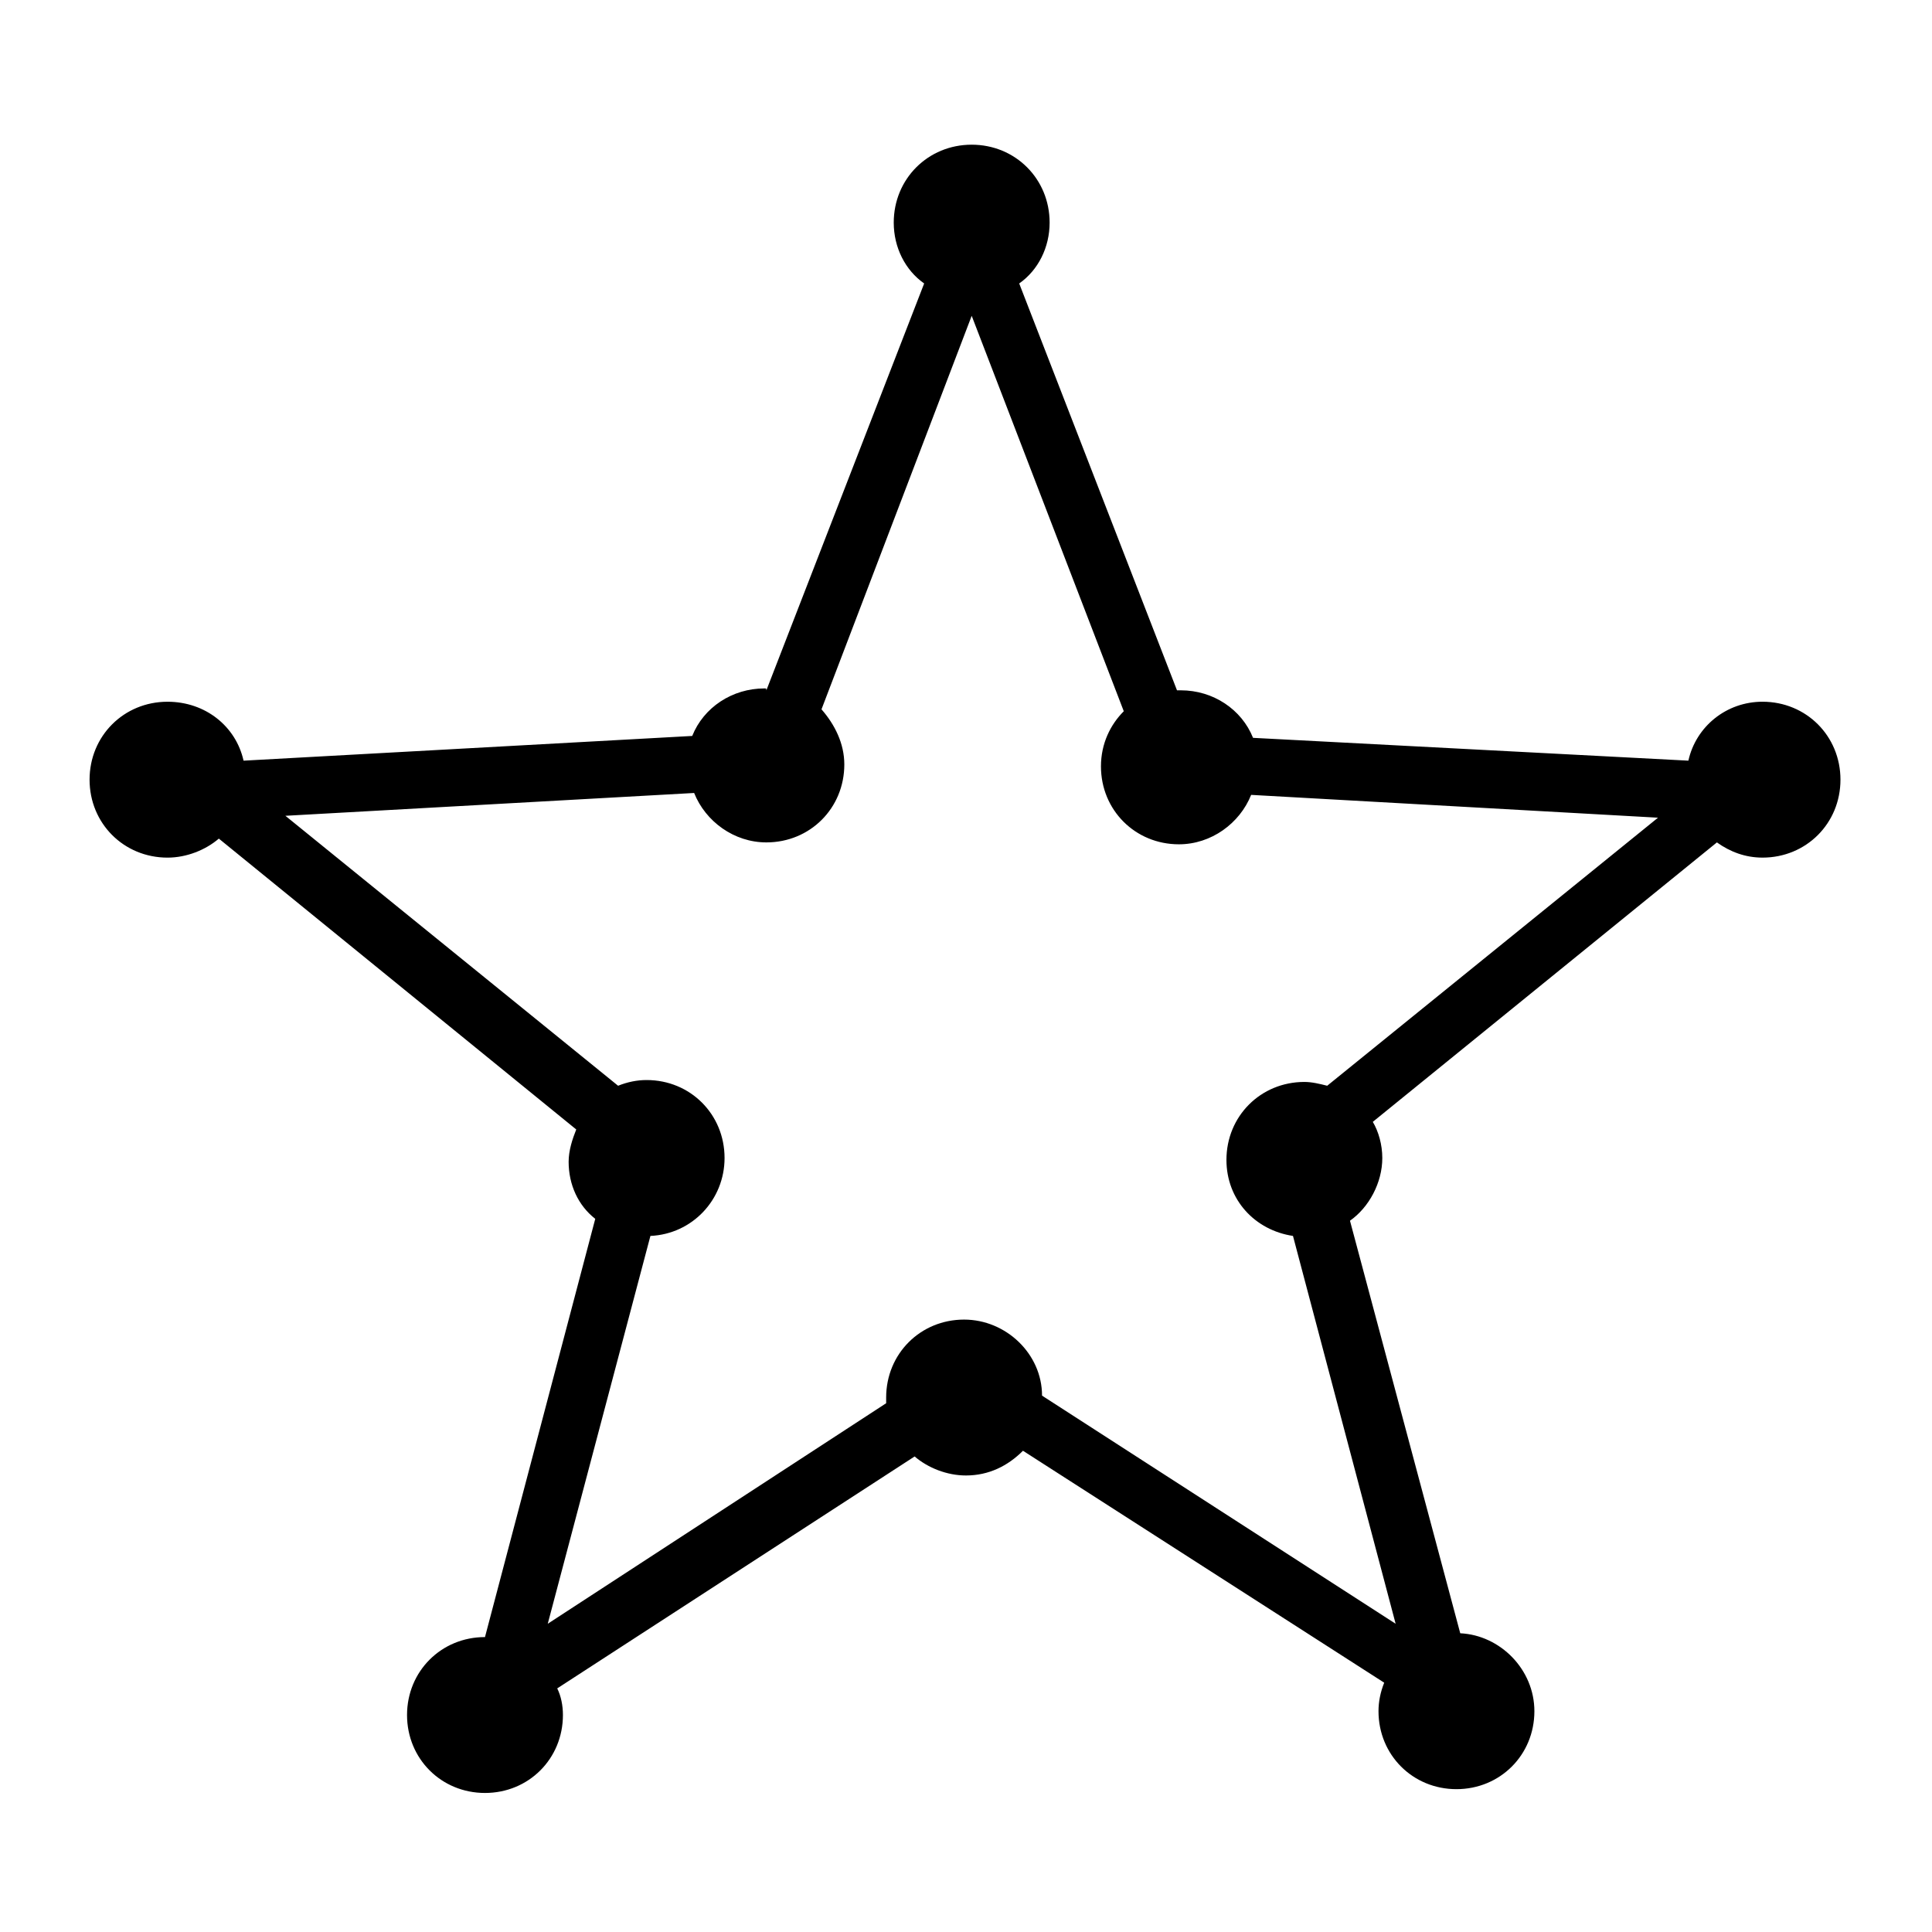
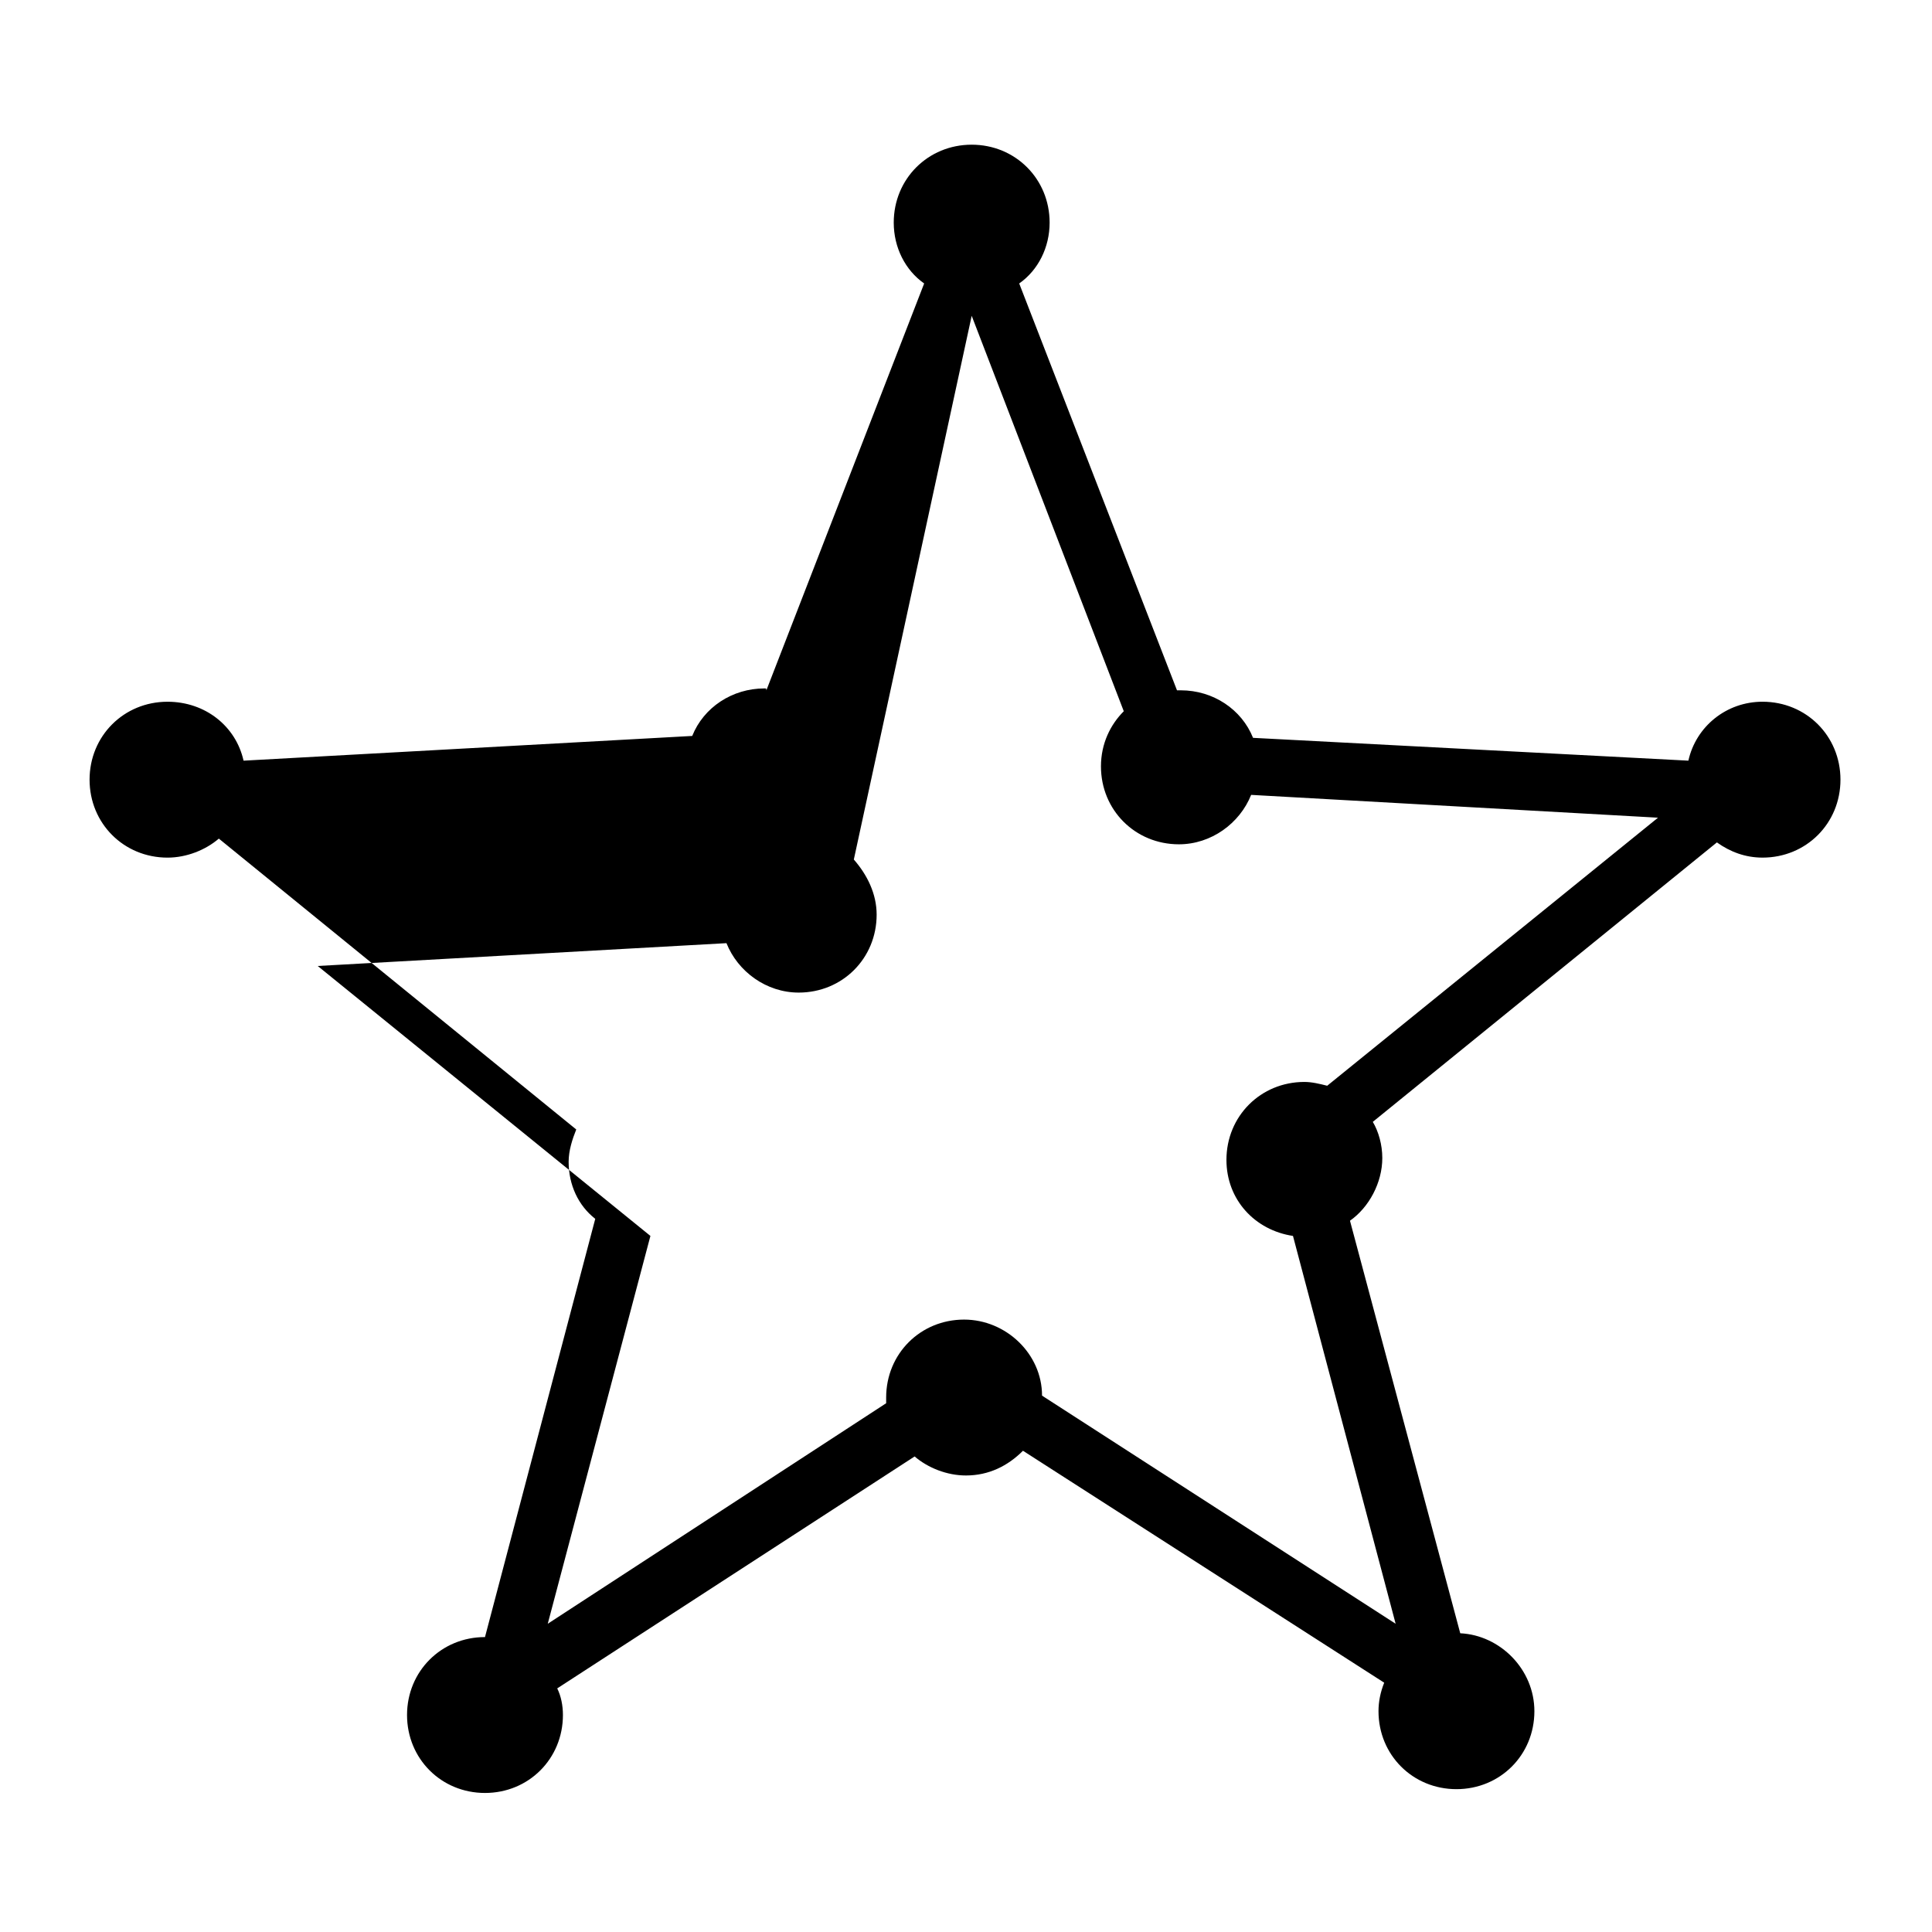
<svg xmlns="http://www.w3.org/2000/svg" fill="#000000" width="800px" height="800px" version="1.1" viewBox="144 144 512 512">
-   <path d="m346.59 326.44c-8.566 0-16.121 5.039-19.145 12.594l-118.9 6.551c-2.016-9.07-10.078-15.617-20.152-15.617-11.586 0-20.656 9.07-20.656 20.656s9.07 20.656 20.656 20.656c5.039 0 10.078-2.016 13.602-5.039l94.715 77.082c-1.008 2.519-2.016 5.543-2.016 8.566 0 6.047 2.519 11.586 7.055 15.113l-29.223 110.84c-11.586 0-20.656 9.07-20.656 20.656s9.07 20.656 20.656 20.656 20.656-9.07 20.656-20.656c0-2.519-0.504-5.039-1.512-7.055l94.715-61.465c3.527 3.023 8.566 5.039 13.602 5.039 6.047 0 11.082-2.519 15.113-6.551l95.73 61.465c-1.008 2.519-1.512 5.039-1.512 7.559 0 11.586 9.07 20.656 20.656 20.656 11.586 0 20.656-9.07 20.656-20.656 0-11.082-9.07-20.152-19.648-20.656l-29.223-109.33c5.039-3.527 8.566-10.078 8.566-16.625 0-3.527-1.008-7.055-2.519-9.574l91.191-74.059c3.527 2.519 7.559 4.031 12.09 4.031 11.586 0 20.656-9.07 20.656-20.656s-9.07-20.656-20.656-20.656c-9.574 0-17.633 6.551-19.648 15.617l-115.37-6.047c-3.023-7.559-10.578-12.594-19.145-12.594h-1.008l-41.816-107.82c5.039-3.527 8.062-9.574 8.062-16.121 0-11.586-9.07-20.656-20.656-20.656-11.586 0-20.656 9.07-20.656 20.656 0 6.551 3.023 12.594 8.062 16.121l-41.816 107.82c-0.004-0.504-0.004-0.504-0.508-0.504zm54.918-98.746 40.305 104.79c-3.527 3.527-6.047 8.566-6.047 14.609 0 11.586 9.07 20.656 20.656 20.656 8.566 0 16.121-5.543 19.145-13.098l107.82 6.047-87.664 71.035c-2.016-0.504-4.031-1.008-6.047-1.008-11.586 0-20.656 9.07-20.656 20.656 0 10.578 7.559 18.641 17.633 20.152l27.207 102.78-93.707-60.457c0-11.082-9.574-20.152-20.656-20.152-11.586 0-20.656 9.07-20.656 20.656v1.512l-89.68 58.441 27.207-102.78c11.082-0.504 19.648-9.574 19.648-20.656 0-11.586-9.07-20.656-20.656-20.656-2.519 0-5.039 0.504-7.559 1.512l-88.168-71.539 108.32-6.047c3.023 7.559 10.578 13.098 19.145 13.098 11.586 0 20.656-9.07 20.656-20.656 0-5.543-2.519-10.578-6.047-14.609z" />
+   <path d="m346.59 326.44c-8.566 0-16.121 5.039-19.145 12.594l-118.9 6.551c-2.016-9.07-10.078-15.617-20.152-15.617-11.586 0-20.656 9.07-20.656 20.656s9.07 20.656 20.656 20.656c5.039 0 10.078-2.016 13.602-5.039l94.715 77.082c-1.008 2.519-2.016 5.543-2.016 8.566 0 6.047 2.519 11.586 7.055 15.113l-29.223 110.84c-11.586 0-20.656 9.07-20.656 20.656s9.07 20.656 20.656 20.656 20.656-9.07 20.656-20.656c0-2.519-0.504-5.039-1.512-7.055l94.715-61.465c3.527 3.023 8.566 5.039 13.602 5.039 6.047 0 11.082-2.519 15.113-6.551l95.73 61.465c-1.008 2.519-1.512 5.039-1.512 7.559 0 11.586 9.07 20.656 20.656 20.656 11.586 0 20.656-9.07 20.656-20.656 0-11.082-9.07-20.152-19.648-20.656l-29.223-109.33c5.039-3.527 8.566-10.078 8.566-16.625 0-3.527-1.008-7.055-2.519-9.574l91.191-74.059c3.527 2.519 7.559 4.031 12.09 4.031 11.586 0 20.656-9.07 20.656-20.656s-9.07-20.656-20.656-20.656c-9.574 0-17.633 6.551-19.648 15.617l-115.37-6.047c-3.023-7.559-10.578-12.594-19.145-12.594h-1.008l-41.816-107.82c5.039-3.527 8.062-9.574 8.062-16.121 0-11.586-9.07-20.656-20.656-20.656-11.586 0-20.656 9.07-20.656 20.656 0 6.551 3.023 12.594 8.062 16.121l-41.816 107.82c-0.004-0.504-0.004-0.504-0.508-0.504zm54.918-98.746 40.305 104.79c-3.527 3.527-6.047 8.566-6.047 14.609 0 11.586 9.07 20.656 20.656 20.656 8.566 0 16.121-5.543 19.145-13.098l107.82 6.047-87.664 71.035c-2.016-0.504-4.031-1.008-6.047-1.008-11.586 0-20.656 9.07-20.656 20.656 0 10.578 7.559 18.641 17.633 20.152l27.207 102.78-93.707-60.457c0-11.082-9.574-20.152-20.656-20.152-11.586 0-20.656 9.07-20.656 20.656v1.512l-89.68 58.441 27.207-102.78l-88.168-71.539 108.32-6.047c3.023 7.559 10.578 13.098 19.145 13.098 11.586 0 20.656-9.07 20.656-20.656 0-5.543-2.519-10.578-6.047-14.609z" />
</svg>